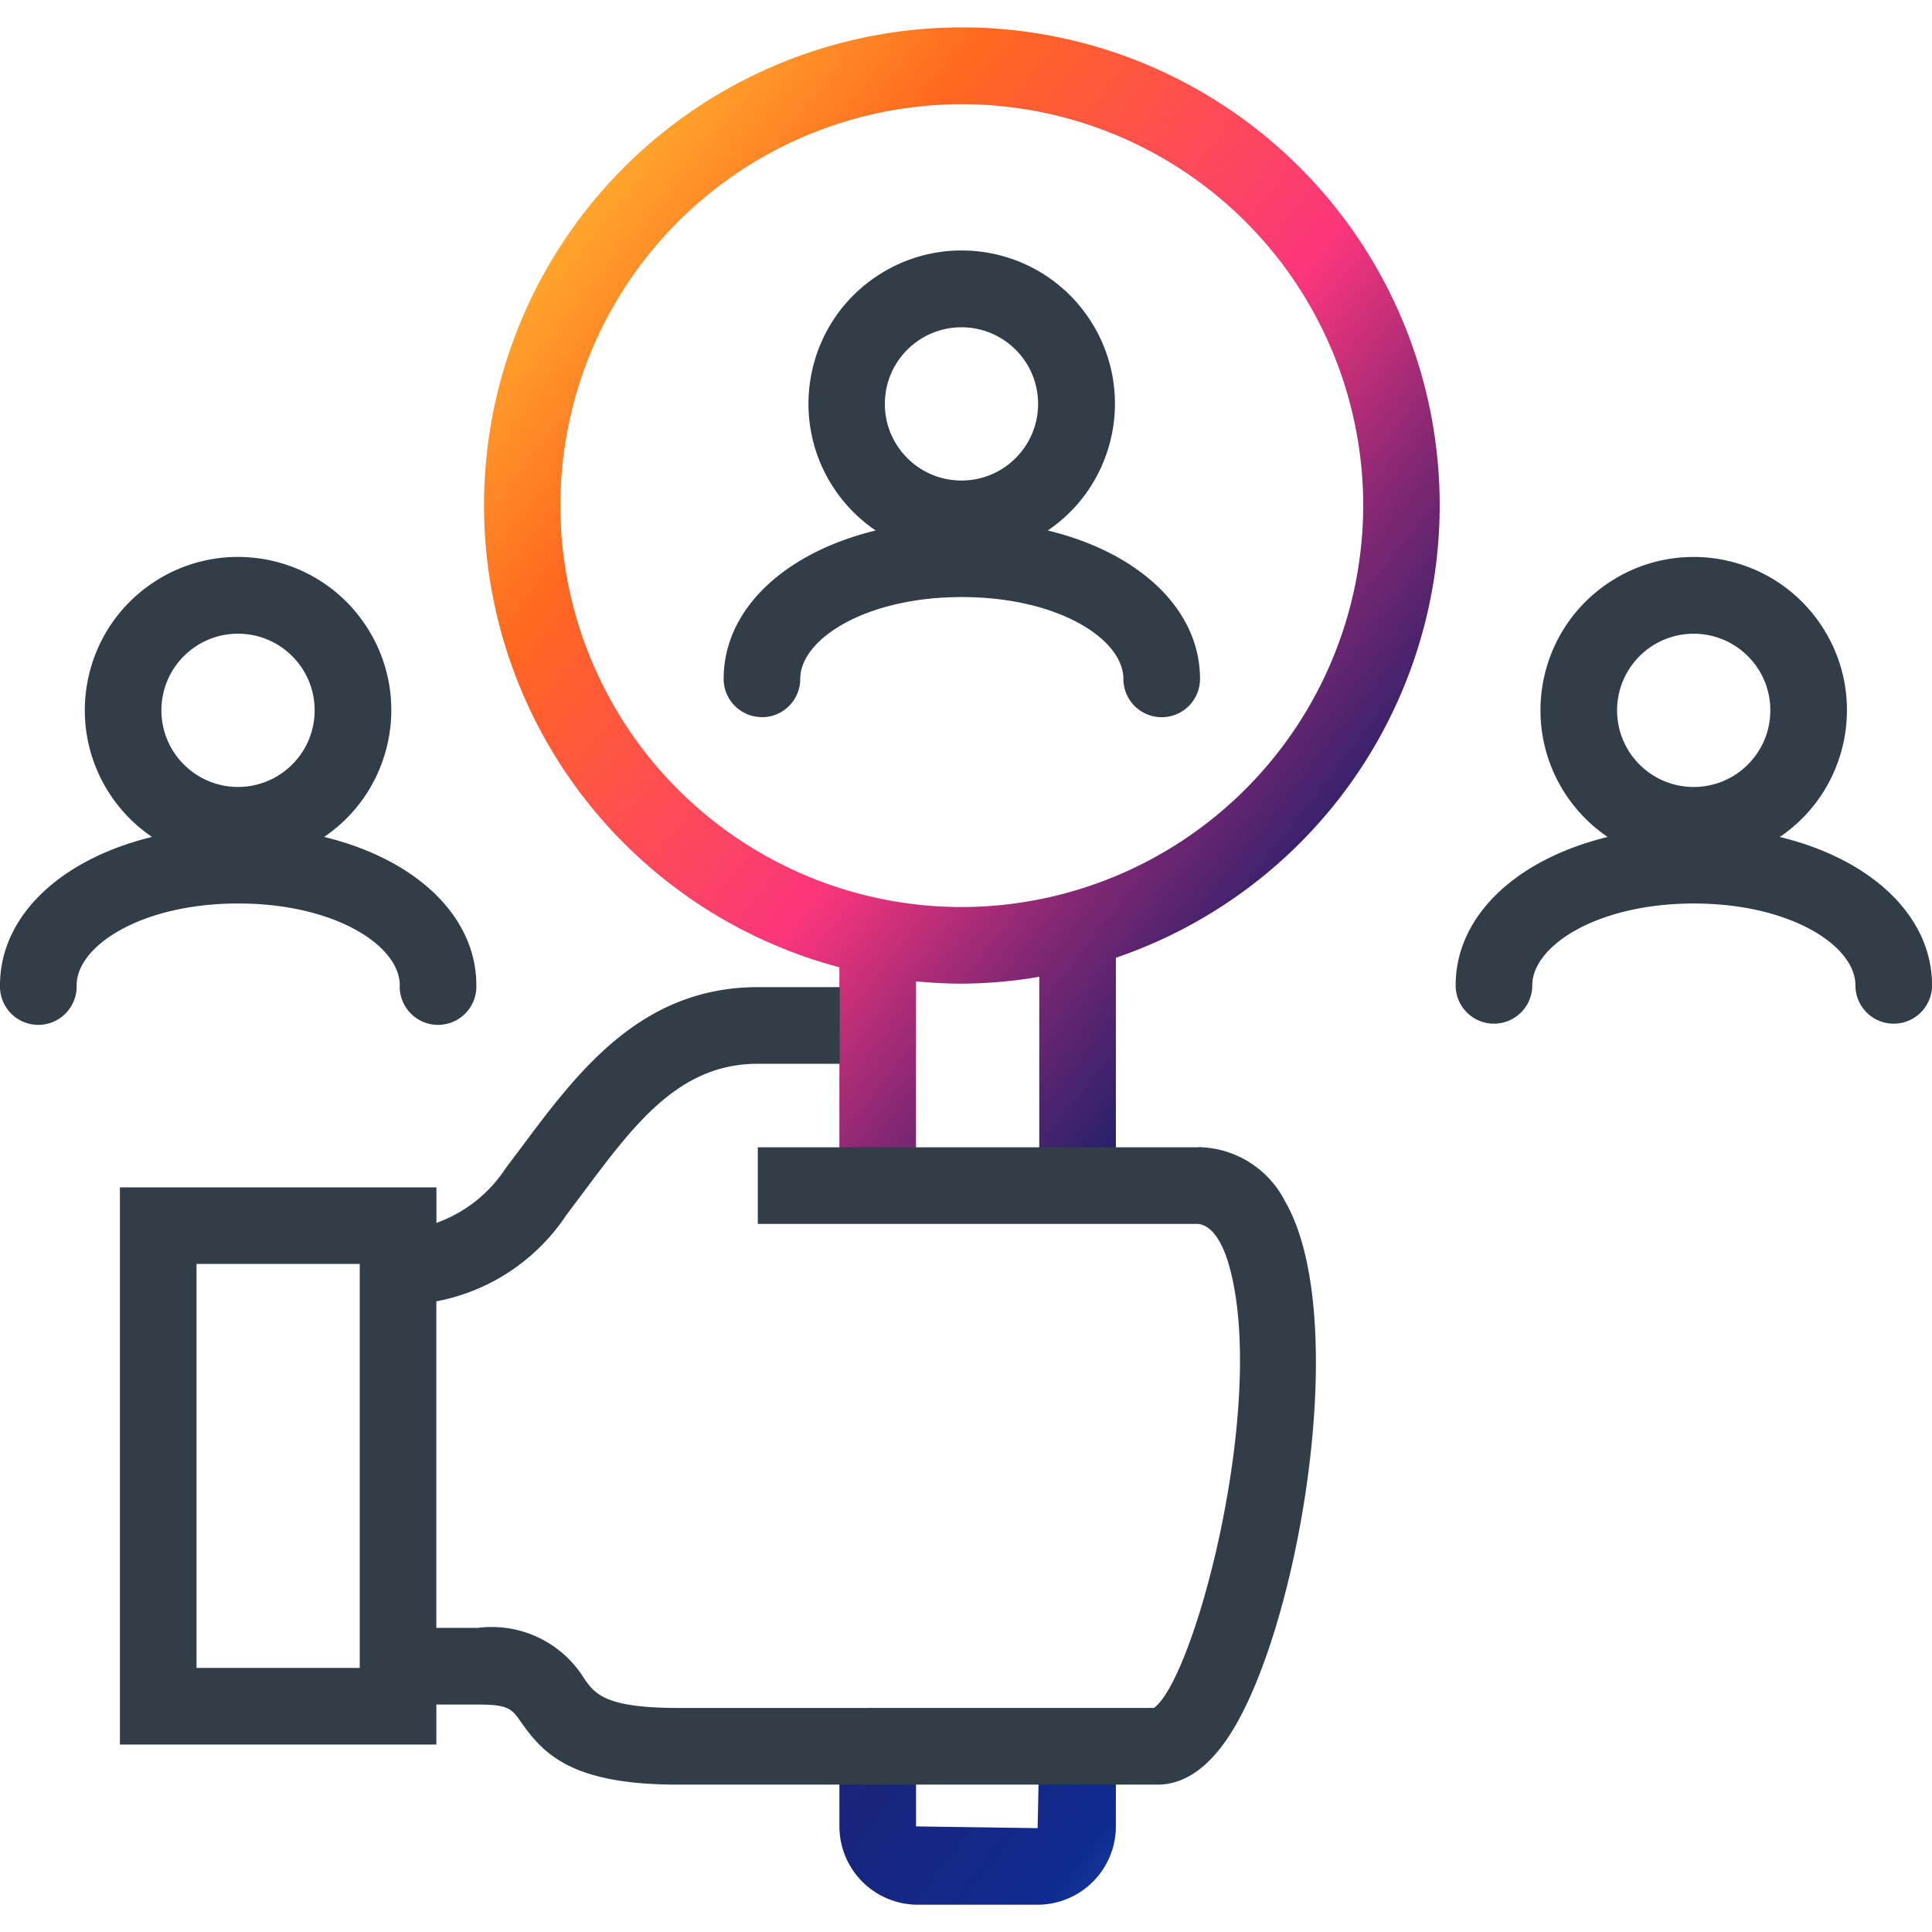
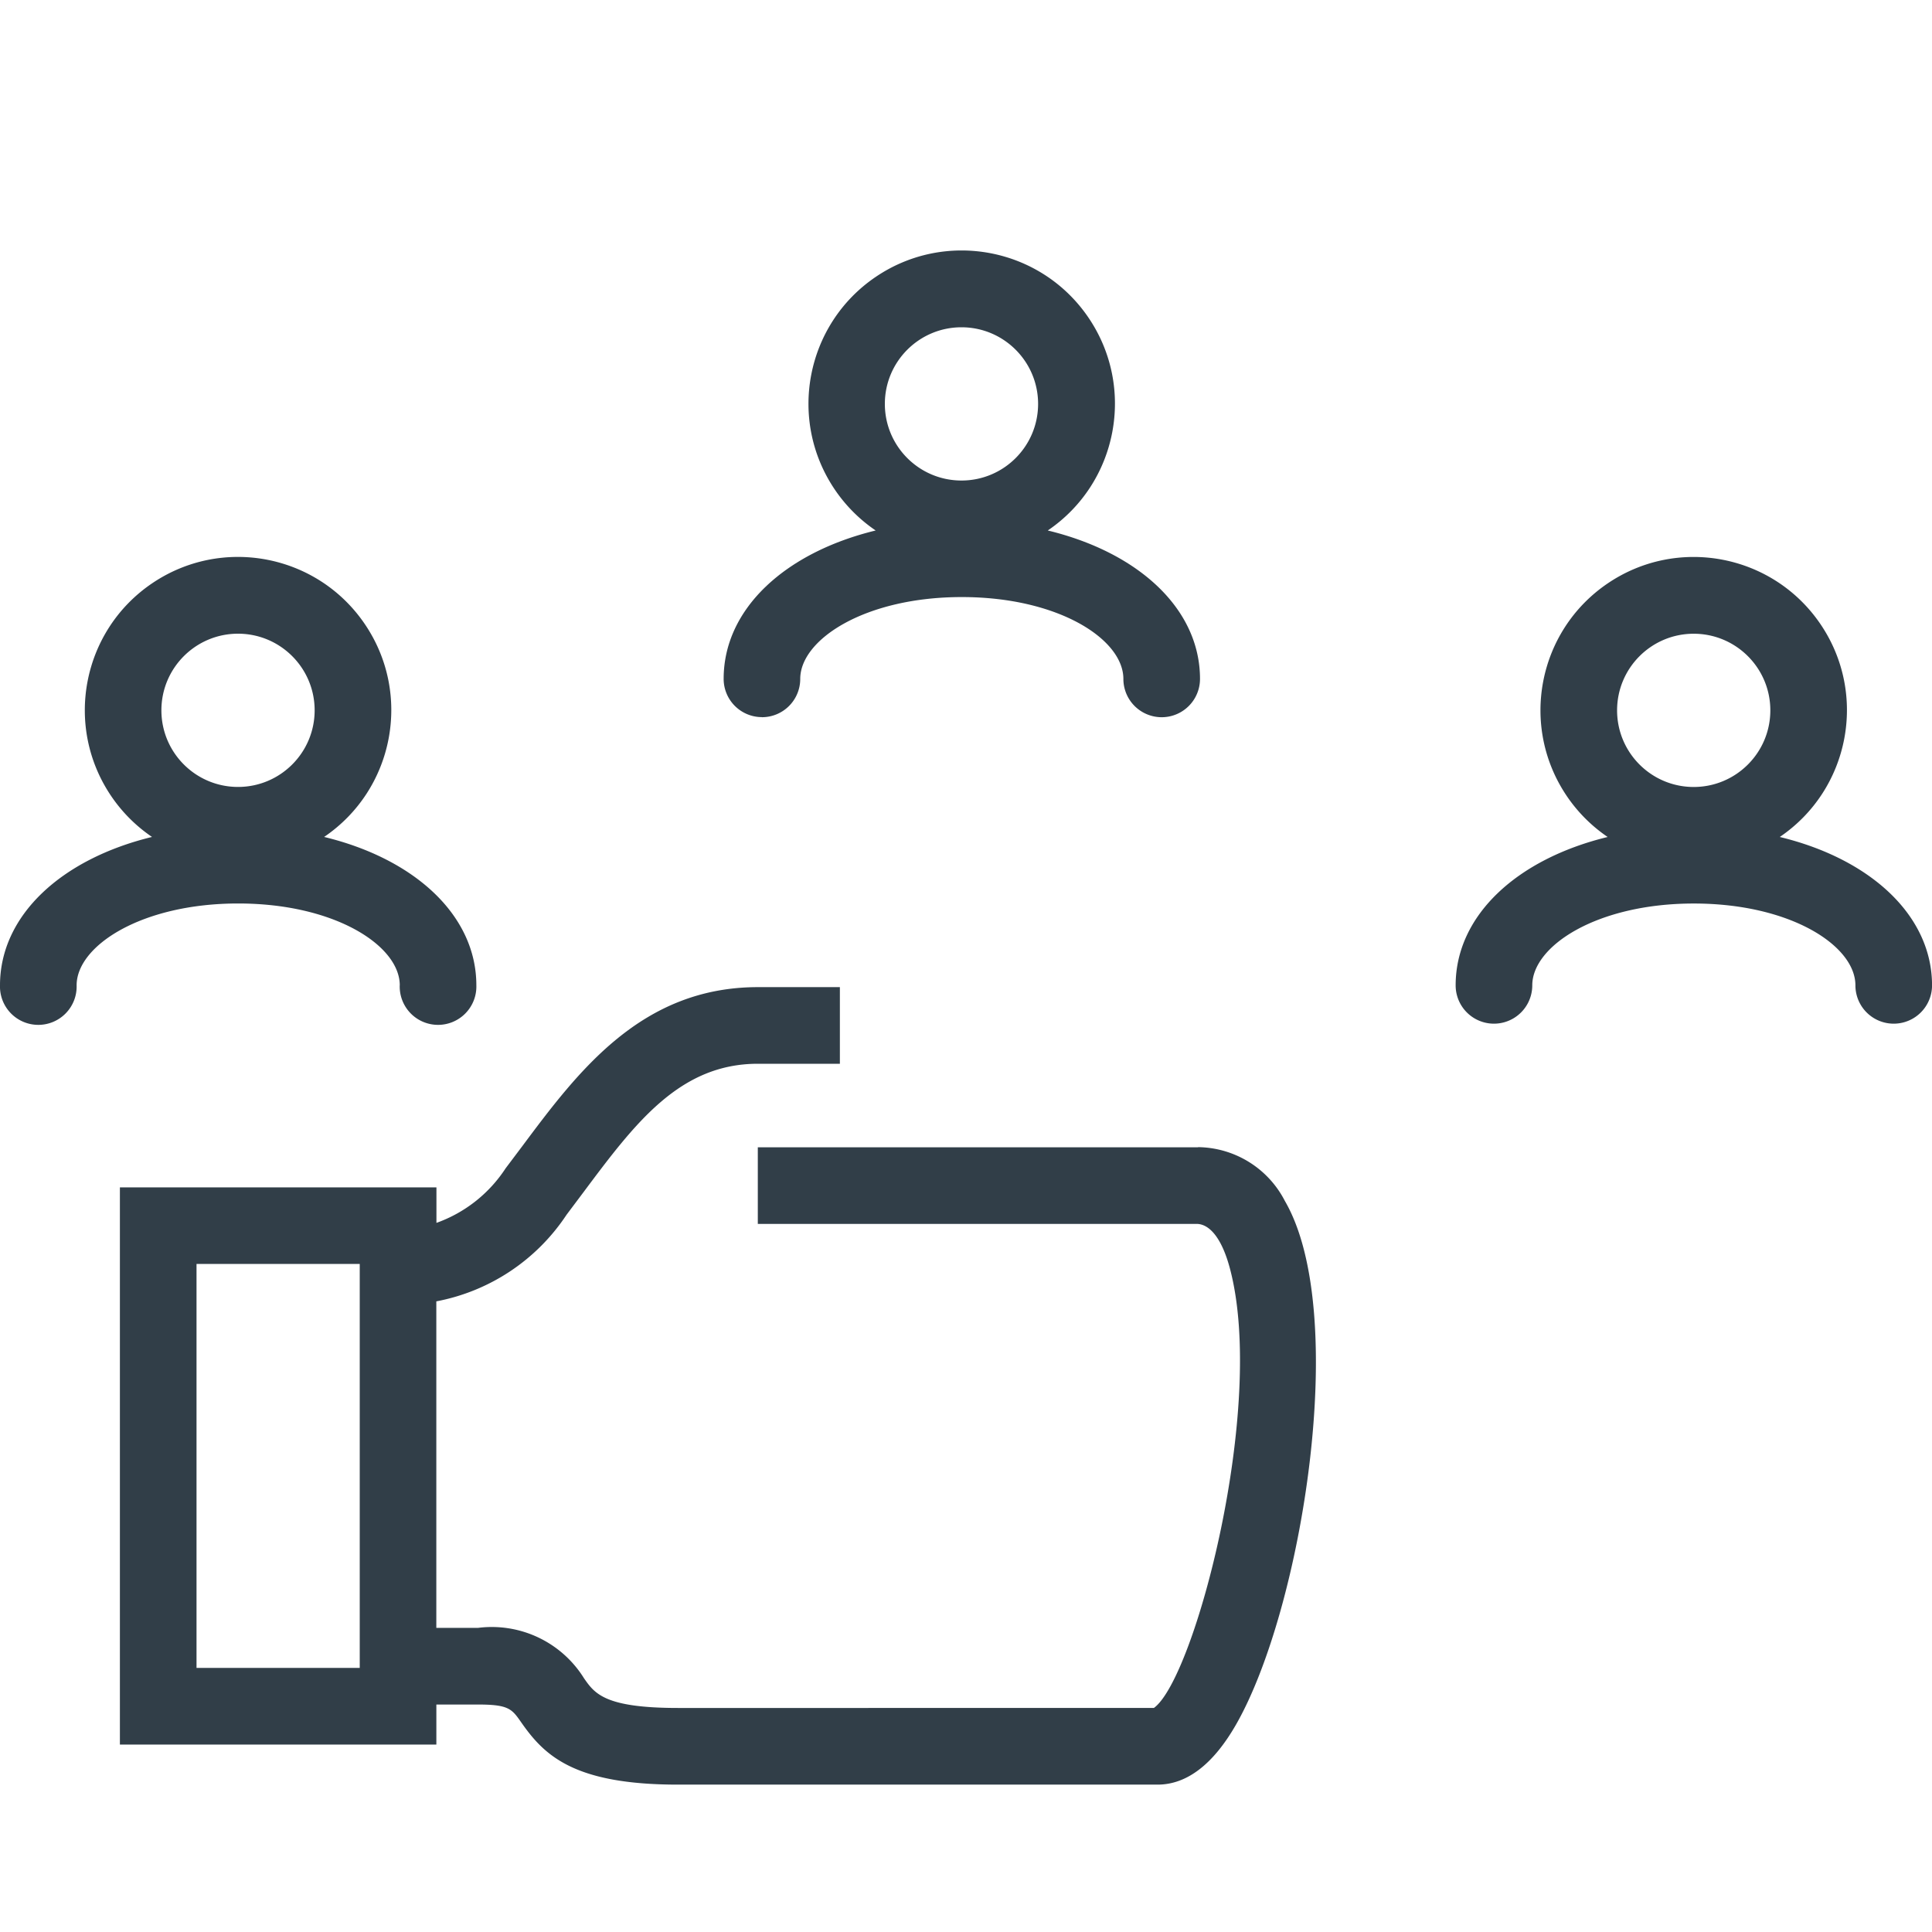
<svg xmlns="http://www.w3.org/2000/svg" viewBox="0 0 50 50">
  <defs>
    <linearGradient id="A" x1="135.558" y1="51.144" x2="136.341" y2="49.938" gradientTransform="translate(-3365.467 2500.601) scale(24.958 -49.011)" gradientUnits="userSpaceOnUse">
      <stop offset="0" stop-color="#ffd939" />
      <stop offset=".1" stop-color="#ffa12b" />
      <stop offset=".2" stop-color="#ff671f" />
      <stop offset=".3" stop-color="#ff4e50" />
      <stop offset=".4" stop-color="#f9357c" />
      <stop offset=".5" stop-color="#842773" />
      <stop offset=".6" stop-color="#21206a" />
      <stop offset=".7" stop-color="#19257c" />
      <stop offset=".8" stop-color="#0f2a90" />
      <stop offset=".9" stop-color="#226db8" />
      <stop offset="1" stop-color="#3cb5e5" />
    </linearGradient>
  </defs>
-   <path d="M26.896 45.193h1.983v2.074a2.03 2.03 0 0 1-2.025 2.027H23.75a2.03 2.03 0 0 1-2.026-2.027v-2.074h1.983v2.074l3.147.045.043-2.119zm1.983-20.409v5.9h-1.983v-5.405a12.25 12.25 0 0 1-2.005.178 12.39 12.39 0 0 1-1.185-.06v5.287h-1.983v-5.651A12.37 12.37 0 0 1 12.94 9.906a12.37 12.37 0 0 1 15.126-8.784 12.37 12.37 0 0 1 .813 23.664m6.401-11.722A10.39 10.39 0 0 0 24.871 2.697a10.39 10.39 0 0 0-10.368 10.409 10.39 10.39 0 0 0 10.389 10.368A10.41 10.41 0 0 0 35.28 13.064" fill="url(#A)" />
  <g fill="#313e48">
    <path d="M31.007 29.692H19.612v1.983h11.385c.322.023.629.386.833 1.153.948 3.564-.911 10.617-1.968 11.374H17.547c-1.898 0-2.157-.373-2.432-.767a2.81 2.81 0 0 0-2.741-1.306h-1.082v-8.45a5.2 5.2 0 0 0 3.371-2.242l.439-.585c1.333-1.784 2.484-3.322 4.512-3.322h2.122v-1.983h-2.122c-3.021 0-4.659 2.188-6.099 4.118l-.429.57a3.57 3.57 0 0 1-1.791 1.413v-.919H3.103v14.42h8.19v-1.036h1.078c.793 0 .876.115 1.113.454.595.854 1.349 1.619 4.06 1.619h12.413c.755 0 1.438-.521 2.028-1.548 1.712-2.98 2.96-10.653 1.265-13.562a2.56 2.56 0 0 0-2.242-1.388M9.31 43.165H5.086V32.71H9.31v10.454z" />
    <path d="M10.345 25.5a.992.992 0 1 0 1.983 0c0-1.809-1.592-3.272-3.94-3.84 1.812-1.23 2.284-3.696 1.054-5.508s-3.696-2.284-5.508-1.054-2.284 3.696-1.054 5.508c.282.415.639.772 1.054 1.054C1.586 22.232 0 23.692 0 25.5a.992.992 0 1 0 1.983 0c0-1.023 1.68-2.118 4.181-2.118s4.182 1.091 4.182 2.118M6.16 16.4c1.095 0 1.983.888 1.983 1.983s-.888 1.983-1.983 1.983-1.983-.888-1.983-1.983S5.065 16.4 6.16 16.4m39.9 5.261c1.812-1.23 2.284-3.696 1.054-5.508s-3.696-2.284-5.508-1.054-2.284 3.696-1.054 5.508c.282.415.639.772 1.054 1.054-2.348.571-3.934 2.031-3.934 3.84a.991.991 0 1 0 1.983 0c0-1.023 1.68-2.118 4.181-2.118s4.182 1.091 4.182 2.118a.991.991 0 1 0 1.983 0c0-1.809-1.592-3.272-3.94-3.84m-2.228-5.26c1.095 0 1.983.888 1.983 1.983s-.888 1.983-1.983 1.983-1.983-.888-1.983-1.983.888-1.983 1.983-1.983" />
    <path d="M19.719 18.561a.99.99 0 0 0 .991-.991c0-1.023 1.68-2.118 4.181-2.118s4.182 1.091 4.182 2.118a.99.99 0 1 0 1.983 0c0-1.809-1.586-3.272-3.94-3.841 1.812-1.23 2.284-3.696 1.054-5.508s-3.696-2.284-5.508-1.054-2.284 3.696-1.054 5.508c.282.415.639.772 1.054 1.054-2.345.57-3.934 2.03-3.934 3.839a.99.99 0 0 0 .991.991m5.164-10.089c1.095 0 1.983.888 1.983 1.983s-.888 1.983-1.983 1.983-1.983-.888-1.983-1.983.888-1.983 1.983-1.983" />
  </g>
</svg>